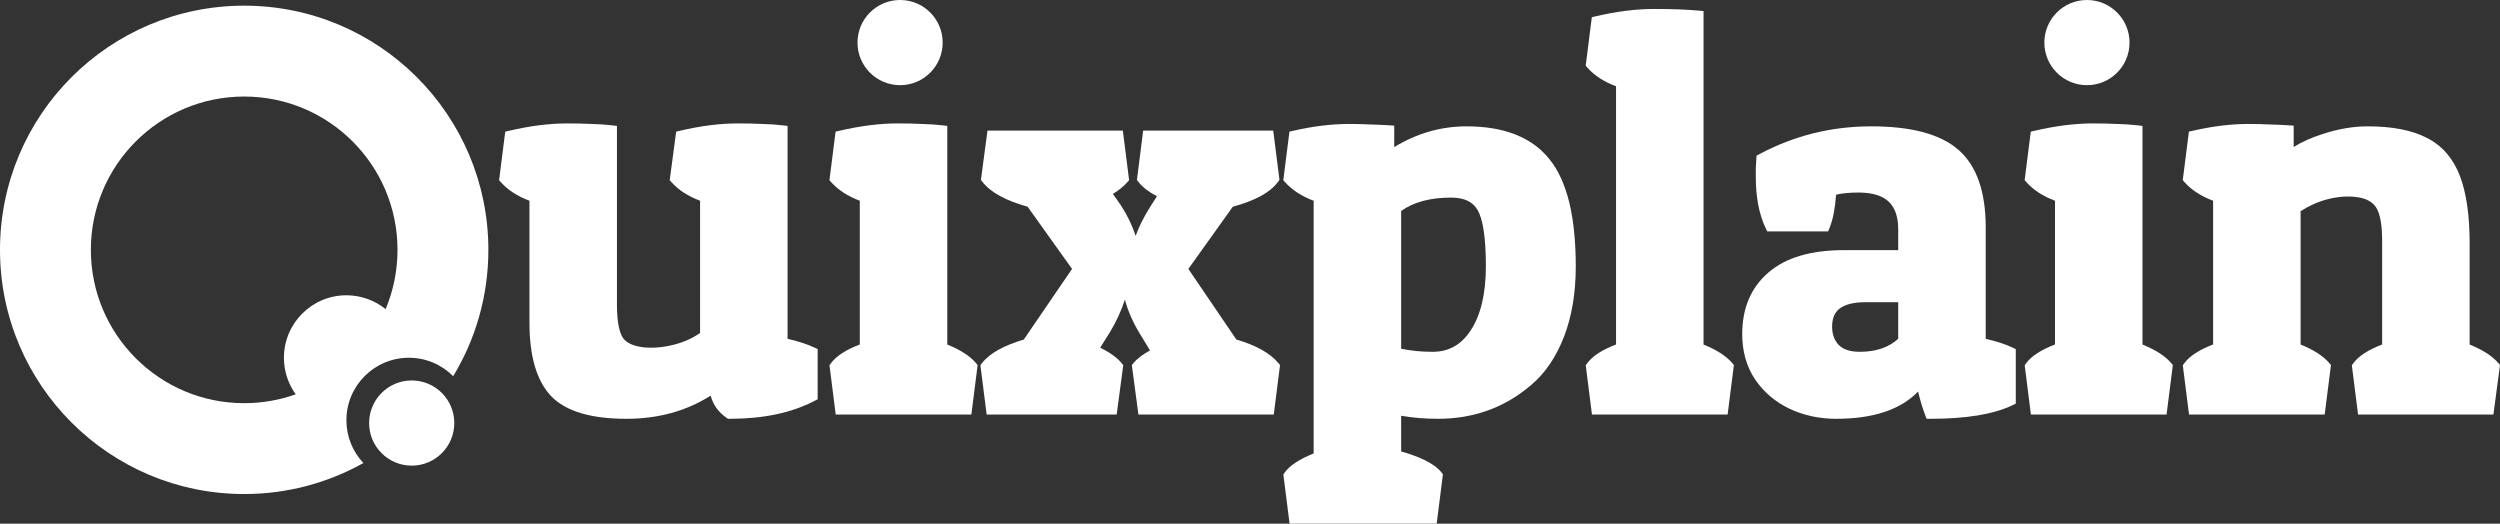
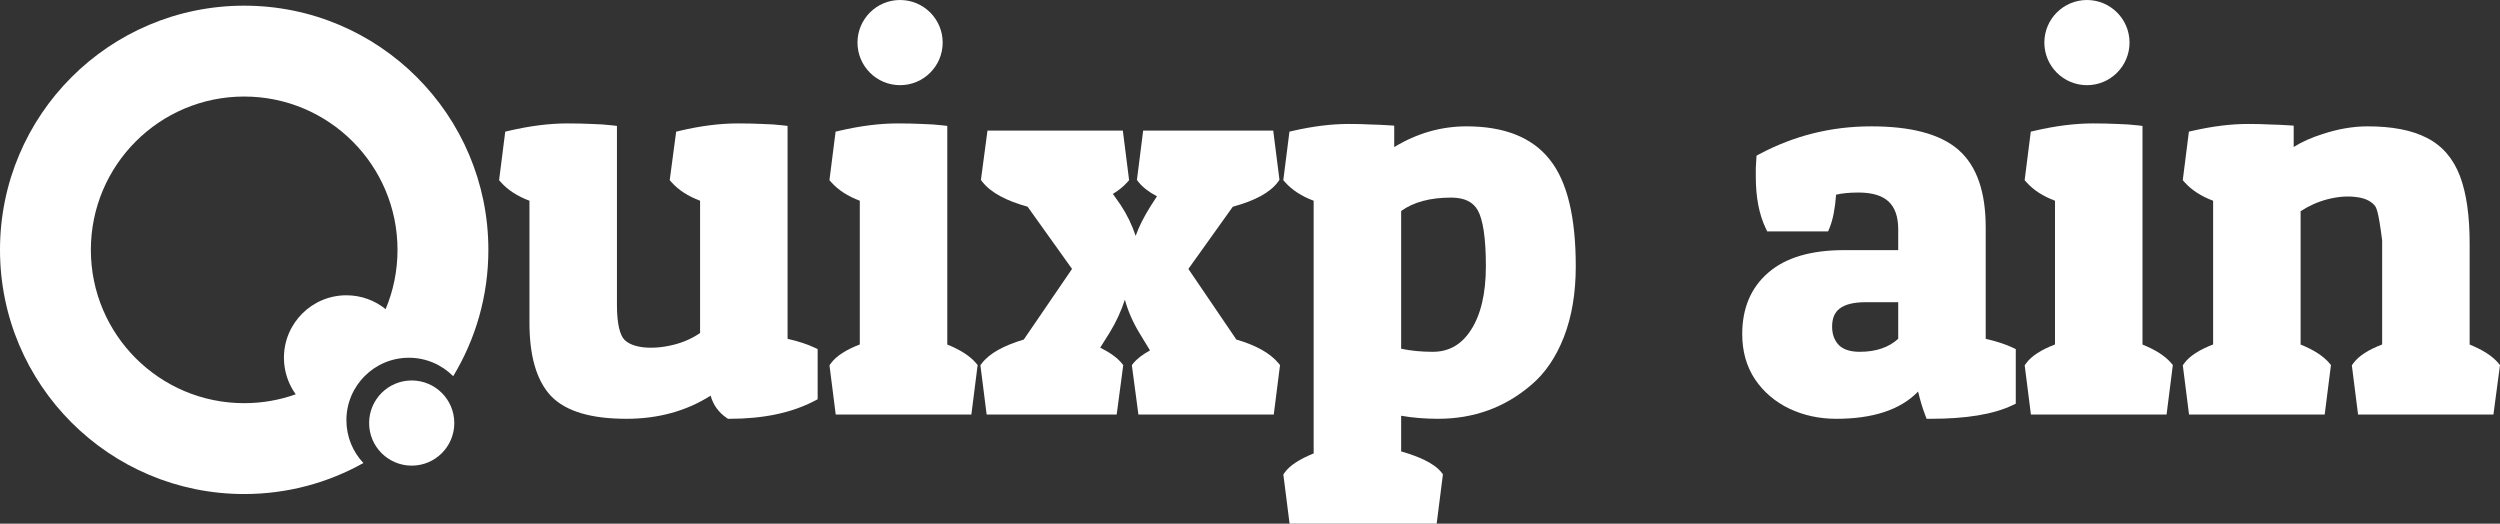
<svg xmlns="http://www.w3.org/2000/svg" width="845" height="177" viewBox="0 0 845 177" fill="none">
  <rect x="0" y="0" width="845" height="177" fill="#333333" stroke="none" />
  <path d="M304.228 28.79C312.179 28.79 318.624 22.345 318.624 14.395C318.624 6.445 312.179 0 304.228 0C296.278 0 289.832 6.445 289.832 14.395C289.832 22.345 296.278 28.79 304.228 28.79Z" fill="white" />
  <path d="M186.223 133.838C181.231 128.513 178.956 120.089 178.956 109.043V67.848C174.951 66.354 171.692 64.275 169.274 61.555L168.695 60.903L170.771 44.498L172.073 44.195C179.144 42.549 185.71 41.716 191.762 41.716C194.717 41.716 197.44 41.776 199.93 41.897C202.428 41.959 204.73 42.111 206.832 42.359L208.527 42.558V103.015C208.527 106.26 208.777 108.861 209.242 110.857C209.712 112.874 210.364 114.114 211.043 114.813L211.048 114.818C212.244 116.059 214.268 117 217.442 117.392C220.602 117.723 223.998 117.45 227.646 116.538L227.652 116.536C230.988 115.715 233.975 114.387 236.628 112.556V67.848C232.623 66.354 229.364 64.275 226.946 61.555L226.363 60.898L228.542 44.501L229.828 44.197C236.785 42.549 243.323 41.716 249.435 41.716C252.39 41.716 255.113 41.776 257.602 41.897C260.101 41.959 262.402 42.111 264.504 42.359L266.2 42.558V114.519C269.849 115.362 272.887 116.341 275.272 117.477L276.366 117.998V134.946L275.338 135.485C267.552 139.566 257.957 141.552 246.645 141.552H246.046L245.553 141.211C242.815 139.315 241.027 136.793 240.197 133.729C231.948 138.957 222.441 141.552 211.736 141.552C200.062 141.552 191.353 139.17 186.24 133.856L186.223 133.838Z" fill="white" />
  <path d="M280.351 60.903L282.428 44.498L283.729 44.195C290.8 42.549 297.366 41.716 303.418 41.716C306.374 41.716 309.097 41.776 311.586 41.897C314.084 41.959 316.386 42.111 318.488 42.359L320.183 42.558V116.458C324.495 118.204 327.804 120.266 329.896 122.738L330.441 123.382L328.323 140.113H282.472L280.366 123.471L280.805 122.859C282.669 120.263 286.066 118.172 290.612 116.431V67.848C286.607 66.354 283.348 64.275 280.93 61.555L280.351 60.903Z" fill="white" />
  <path d="M388.893 69.685L391.055 66.355C388.341 64.914 386.206 63.298 384.771 61.461L384.279 60.831L386.391 44.145H430.352L432.46 60.793L432.012 61.408C429.285 65.158 423.985 67.885 416.686 69.873L401.669 90.897L417.89 114.766C424.356 116.652 429.212 119.253 432.117 122.752L432.649 123.393L430.532 140.113H384.782L382.562 123.409L383.086 122.766C384.357 121.206 386.269 119.778 388.701 118.444L385.182 112.648C382.942 108.976 381.28 105.191 380.21 101.296L380.208 101.29C378.983 105.08 377.295 108.746 375.149 112.287L375.141 112.3L371.873 117.502C375.112 119.129 377.591 120.866 379.136 122.768L379.658 123.41L377.438 140.113H333.487L331.376 123.438L331.855 122.812C334.495 119.36 339.381 116.756 346.037 114.771L362.349 90.894L347.33 69.868C340.181 67.874 334.932 65.151 332.047 61.462L331.55 60.826L333.767 44.145H379.518L381.64 60.912L381.05 61.566C379.658 63.107 378.02 64.429 376.148 65.539L378.783 69.277L378.801 69.304C380.944 72.572 382.63 76.048 383.857 79.73C384.922 76.68 386.613 73.333 388.884 69.699L388.893 69.685Z" fill="white" />
  <path fill-rule="evenodd" clip-rule="evenodd" d="M433.755 60.903L435.832 44.49L437.142 44.193C443.852 42.668 450.084 41.896 455.832 41.896C458.548 41.896 461.034 41.956 463.287 42.077C465.575 42.138 467.632 42.228 469.456 42.35L471.248 42.469V49.714C478.9 45.057 487.056 42.706 495.69 42.706C508.279 42.706 517.82 46.326 523.826 53.958C529.821 61.442 532.609 73.632 532.609 90.059C532.609 99.002 531.292 106.952 528.611 113.875L528.609 113.88C525.94 120.708 522.266 126.154 517.535 130.12C508.658 137.743 498.136 141.552 486.063 141.552C481.667 141.552 477.506 141.211 473.587 140.524V152.572C476.695 153.471 479.342 154.442 481.505 155.496C483.969 156.696 485.936 158.066 487.209 159.675L487.709 160.307L485.596 177H435.876L433.771 160.37L434.198 159.762C435.959 157.255 439.379 155.137 444.016 153.258V67.848C440.011 66.354 436.752 64.275 434.334 61.555L433.755 60.903ZM497.139 111.598L497.142 111.593C500.464 106.499 502.228 99.355 502.228 89.969C502.228 85.198 501.983 81.237 501.507 78.063C501.027 74.865 500.33 72.592 499.503 71.113C497.959 68.352 495.156 66.787 490.472 66.787C483.272 66.787 477.703 68.356 473.587 71.312V117.867C476.812 118.558 480.368 118.91 484.264 118.91C489.684 118.91 493.927 116.551 497.139 111.598Z" fill="white" />
-   <path d="M535.964 22.216L538.04 5.811L539.342 5.508C546.413 3.862 552.979 3.029 559.031 3.029C564.943 3.029 569.953 3.21 574.048 3.576L575.796 3.733V116.458C580.108 118.204 583.417 120.266 585.509 122.738L586.054 123.382L583.936 140.113H538.085L535.979 123.471L536.418 122.859C538.282 120.263 541.678 118.172 546.225 116.431V29.161C542.22 27.667 538.961 25.588 536.543 22.868L535.964 22.216Z" fill="white" />
  <path fill-rule="evenodd" clip-rule="evenodd" d="M593.461 56.804L593.707 52.615L594.656 52.109C606.394 45.84 619.001 42.706 632.449 42.706C645.738 42.706 655.736 45.207 661.963 50.647C668.256 56.145 671.167 65.054 671.167 76.834V114.519C674.817 115.362 677.855 116.341 680.24 117.477L681.334 117.998V136.431L680.246 136.954C673.743 140.078 664.434 141.552 652.513 141.552H651.191L650.72 140.317C649.807 137.926 649.007 135.266 648.316 132.342C642.259 138.601 632.889 141.552 620.662 141.552C614.944 141.552 609.651 140.419 604.815 138.128L604.806 138.124C600.016 135.825 596.152 132.548 593.254 128.298L593.247 128.287C590.306 123.909 588.872 118.756 588.872 112.912C588.872 104.226 591.781 97.213 597.725 92.116C603.669 86.957 612.326 84.541 623.362 84.541H641.596V77.554C641.596 73.082 640.414 70.073 638.376 68.155C636.317 66.217 633.051 65.078 628.22 65.078C625.066 65.078 622.542 65.334 620.6 65.802C620.252 70.467 619.538 74.241 618.388 77.027L617.898 78.213H597.321L596.798 77.124C594.538 72.409 593.461 66.584 593.461 59.74V56.804ZM641.596 114.519V102.145H630.559C626.343 102.145 623.533 102.965 621.81 104.289C620.182 105.54 619.253 107.455 619.253 110.393C619.253 113.018 620.032 115.039 621.501 116.614C622.945 118.044 625.194 118.91 628.58 118.91C634.151 118.91 638.424 117.395 641.596 114.519Z" fill="white" />
  <path d="M684.329 60.903L686.406 44.498L687.707 44.195C694.778 42.549 701.344 41.716 707.396 41.716C710.352 41.716 713.075 41.776 715.564 41.897C718.063 41.959 720.364 42.111 722.466 42.359L724.161 42.558V116.458C728.473 118.204 731.782 120.266 733.874 122.738L734.419 123.382L732.301 140.113H686.45L684.344 123.471L684.783 122.859C686.647 120.263 690.044 118.172 694.59 116.431V67.848C690.585 66.354 687.326 64.275 684.908 61.555L684.329 60.903Z" fill="white" />
-   <path d="M737.773 60.903L739.85 44.49L741.16 44.193C747.87 42.668 754.102 41.896 759.85 41.896C762.566 41.896 765.052 41.956 767.305 42.077C769.593 42.138 771.65 42.228 773.474 42.35L775.266 42.469V49.68C778.02 47.948 781.271 46.5 784.992 45.318C790.253 43.586 795.341 42.706 800.248 42.706C808.446 42.706 815.173 43.954 820.287 46.605C825.497 49.245 829.216 53.599 831.463 59.507C833.679 65.331 834.738 72.969 834.738 82.322V116.458C839.05 118.204 842.359 120.266 844.451 122.738L845 123.388L842.777 140.113H797.027L794.92 123.471L795.36 122.859C797.224 120.263 800.62 118.172 805.167 116.431V81.243C805.167 78.004 804.903 75.394 804.411 73.374C803.917 71.34 803.224 70.039 802.471 69.265L802.457 69.251L802.444 69.237C801.16 67.861 799.207 66.919 796.343 66.595L796.326 66.593L796.308 66.591C793.416 66.209 790.218 66.446 786.692 67.356C783.509 68.178 780.481 69.516 777.605 71.381V116.458C781.917 118.204 785.226 120.266 787.318 122.738L787.863 123.382L785.745 140.113H739.894L737.788 123.471L738.227 122.859C740.091 120.263 743.487 118.172 748.034 116.431V67.848C744.029 66.354 740.77 64.275 738.352 61.555L737.773 60.903Z" fill="white" />
+   <path d="M737.773 60.903L739.85 44.49L741.16 44.193C747.87 42.668 754.102 41.896 759.85 41.896C762.566 41.896 765.052 41.956 767.305 42.077C769.593 42.138 771.65 42.228 773.474 42.35L775.266 42.469V49.68C778.02 47.948 781.271 46.5 784.992 45.318C790.253 43.586 795.341 42.706 800.248 42.706C808.446 42.706 815.173 43.954 820.287 46.605C825.497 49.245 829.216 53.599 831.463 59.507C833.679 65.331 834.738 72.969 834.738 82.322V116.458C839.05 118.204 842.359 120.266 844.451 122.738L845 123.388L842.777 140.113H797.027L794.92 123.471L795.36 122.859C797.224 120.263 800.62 118.172 805.167 116.431V81.243C803.917 71.34 803.224 70.039 802.471 69.265L802.457 69.251L802.444 69.237C801.16 67.861 799.207 66.919 796.343 66.595L796.326 66.593L796.308 66.591C793.416 66.209 790.218 66.446 786.692 67.356C783.509 68.178 780.481 69.516 777.605 71.381V116.458C781.917 118.204 785.226 120.266 787.318 122.738L787.863 123.382L785.745 140.113H739.894L737.788 123.471L738.227 122.859C740.091 120.263 743.487 118.172 748.034 116.431V67.848C744.029 66.354 740.77 64.275 738.352 61.555L737.773 60.903Z" fill="white" />
  <path d="M719.782 14.395C719.782 22.345 713.337 28.79 705.387 28.79C697.436 28.79 690.991 22.345 690.991 14.395C690.991 6.445 697.436 0 705.387 0C713.337 0 719.782 6.445 719.782 14.395Z" fill="white" />
  <path fill-rule="evenodd" clip-rule="evenodd" d="M153.178 127.153C160.726 114.695 165.07 100.081 165.07 84.451C165.07 38.87 128.118 1.919 82.535 1.919C36.952 1.919 0 38.87 0 84.451C0 130.033 36.952 166.983 82.535 166.983C97.165 166.983 110.906 163.177 122.822 156.5C119.264 152.722 117.085 147.631 117.085 142.032C117.085 130.372 126.537 120.919 138.198 120.919C144.054 120.919 149.353 123.303 153.178 127.153ZM82.535 136.274C88.648 136.274 94.514 135.215 99.96 133.272C97.45 129.799 95.971 125.532 95.971 120.919C95.971 109.259 105.424 99.806 117.085 99.806C122.107 99.806 126.72 101.56 130.344 104.488C132.93 98.324 134.359 91.555 134.359 84.451C134.359 55.831 111.157 32.629 82.535 32.629C53.913 32.629 30.711 55.831 30.711 84.451C30.711 113.072 53.913 136.274 82.535 136.274Z" fill="white" />
  <path d="M153.554 142.992C153.554 150.942 147.108 157.387 139.158 157.387C131.207 157.387 124.762 150.942 124.762 142.992C124.762 135.041 131.207 128.596 139.158 128.596C147.108 128.596 153.554 135.041 153.554 142.992Z" fill="white" />
</svg>